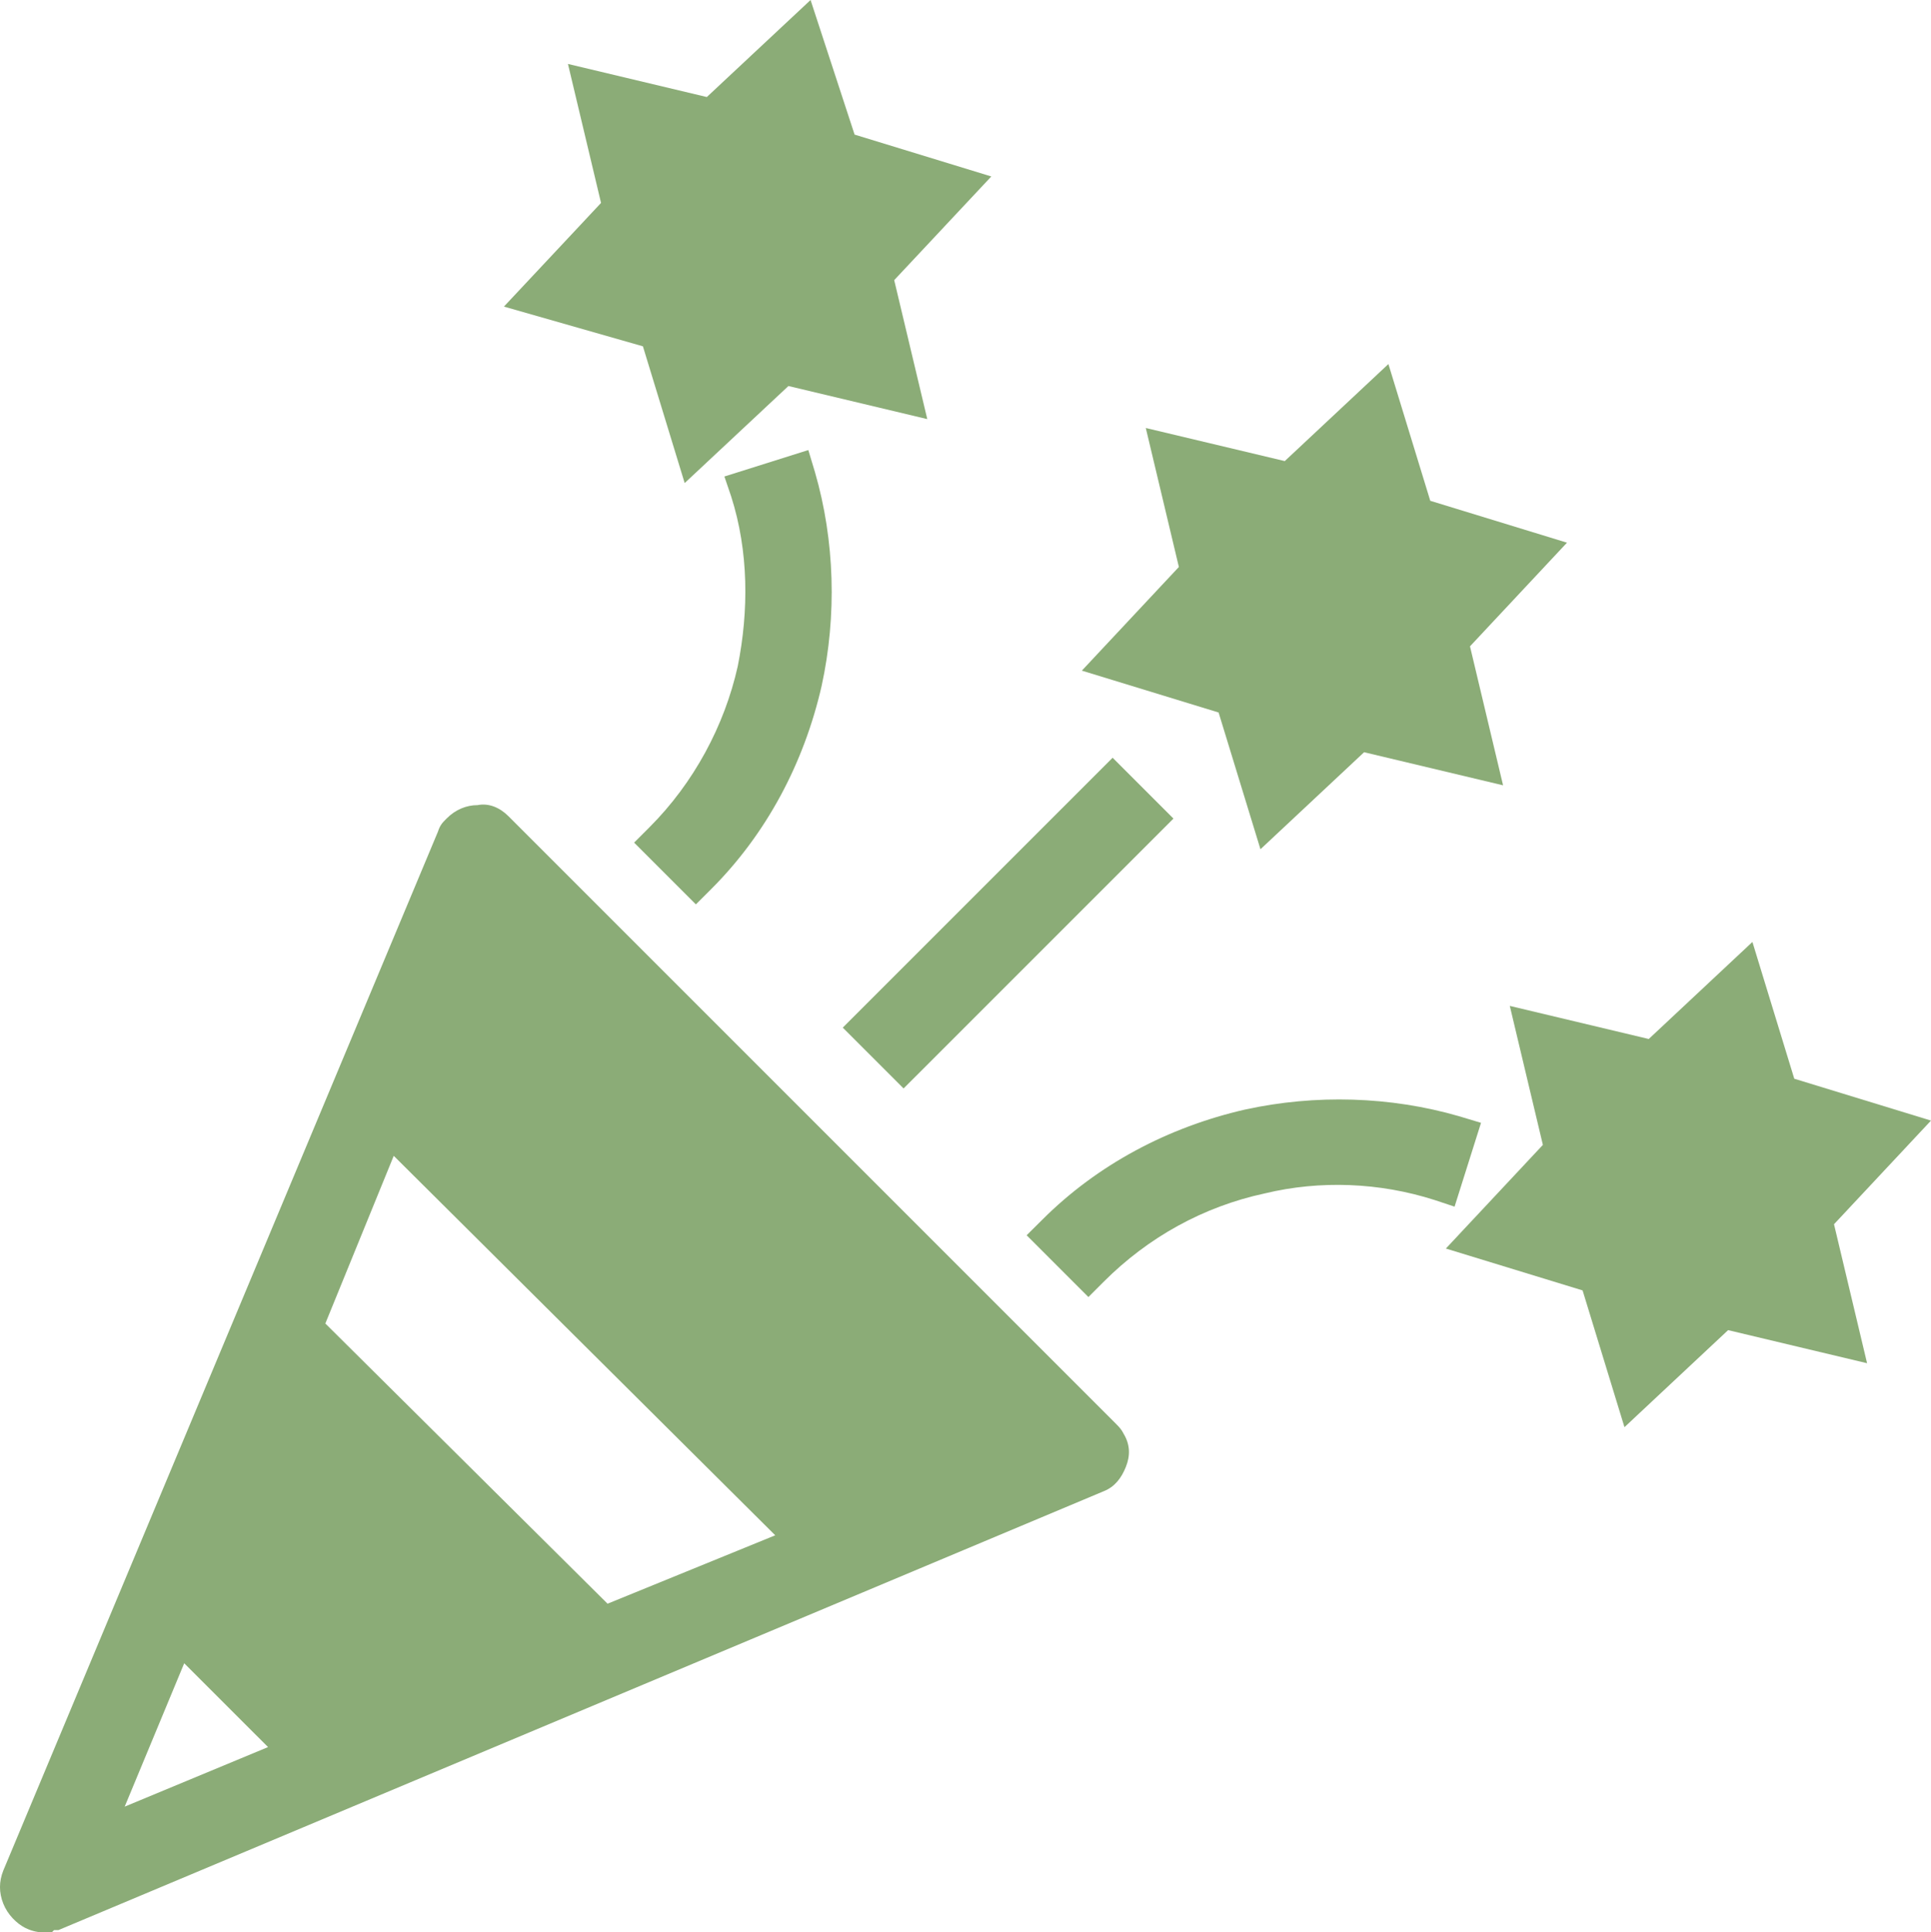
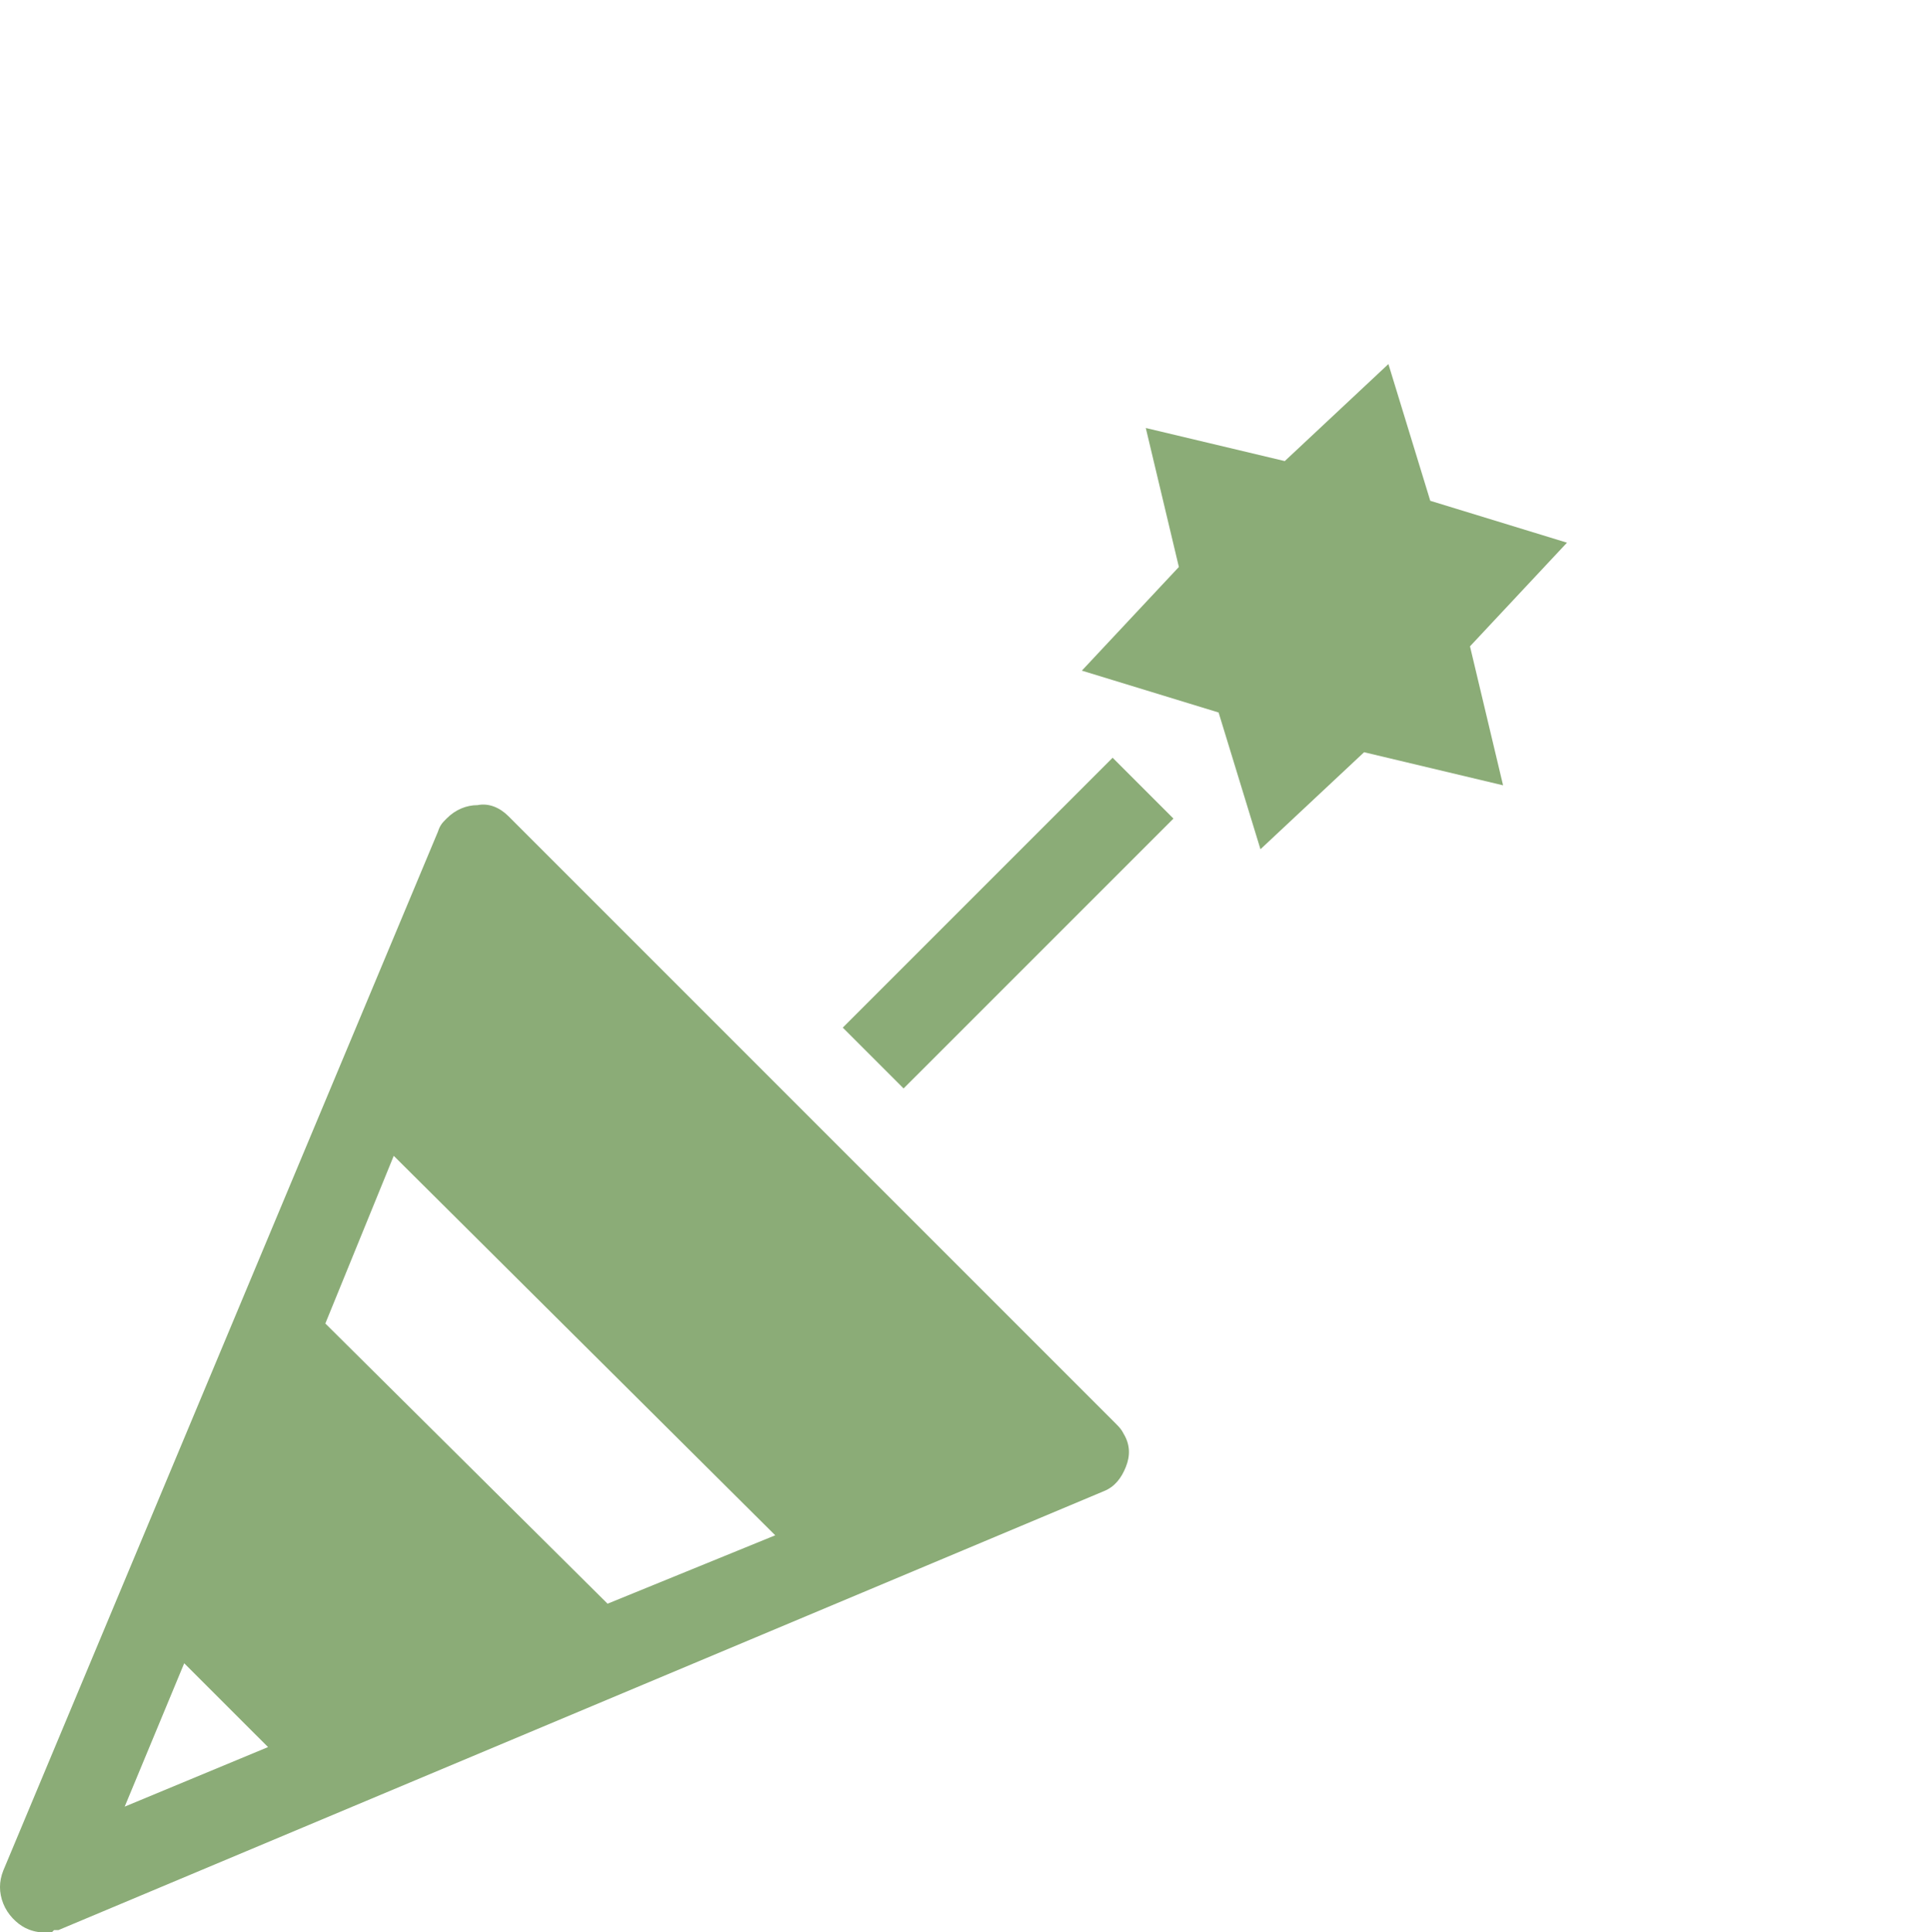
<svg xmlns="http://www.w3.org/2000/svg" viewBox="211.812 151.113 87.551 87.602" width="87.551" height="87.602">
  <path style=" stroke:none;fill-rule:nonzero;fill:rgb(54.5%,67.499%,46.7%);fill-opacity:1;" d="M 262.363 215.613 L 234.863 188.113 C 234.465 187.715 233.965 187.512 233.465 187.613 C 232.965 187.613 232.465 187.813 232.066 188.215 C 231.867 188.414 231.766 188.516 231.668 188.816 L 211.961 235.914 C 211.762 236.414 211.762 236.914 211.961 237.414 C 212.16 237.914 212.563 238.313 212.961 238.516 C 213.16 238.617 213.461 238.715 213.762 238.715 L 214.16 238.715 L 214.262 238.613 L 214.461 238.613 L 261.859 218.715 C 262.359 218.516 262.66 218.113 262.859 217.613 C 263.059 217.113 263.059 216.613 262.758 216.113 C 262.66 215.914 262.563 215.813 262.363 215.613 Z M 220.164 226.516 L 223.965 230.316 L 217.465 233.016 Z M 246.961 220.715 L 239.359 223.816 L 226.563 211.113 L 229.664 203.512 Z M 246.961 220.715" />
-   <path style=" stroke:none;fill-rule:nonzero;fill:rgb(54.5%,67.499%,46.7%);fill-opacity:1;" d="M 241.262 188.613 L 240.563 189.313 L 243.363 192.113 L 244.063 191.414 C 246.563 188.914 248.262 185.715 249.063 182.215 C 249.762 179.016 249.66 175.613 248.762 172.516 L 248.461 171.516 L 244.656 172.715 L 244.961 173.613 C 245.762 176.113 245.762 178.813 245.262 181.313 C 244.66 184.016 243.262 186.613 241.262 188.613" />
-   <path style=" stroke:none;fill-rule:nonzero;fill:rgb(54.5%,67.499%,46.7%);fill-opacity:1;" d="M 240.961 166.813 L 242.855 173.012 L 247.559 168.613 L 253.855 170.113 L 252.355 163.813 L 256.758 159.113 L 250.559 157.215 L 248.563 151.113 L 243.859 155.512 L 237.563 154.012 L 239.063 160.313 L 234.66 165.012" />
-   <path style=" stroke:none;fill-rule:nonzero;fill:rgb(54.5%,67.499%,46.7%);fill-opacity:1;" d="M 278.961 202.016 L 277.961 201.715 C 274.855 200.816 271.461 200.715 268.262 201.414 C 264.762 202.215 261.563 203.914 259.063 206.414 L 258.359 207.113 L 261.16 209.914 L 261.859 209.215 C 263.859 207.215 266.359 205.816 269.16 205.215 C 271.66 204.613 274.359 204.715 276.859 205.516 L 277.762 205.816" />
-   <path style=" stroke:none;fill-rule:nonzero;fill:rgb(54.5%,67.499%,46.7%);fill-opacity:1;" d="M 299.363 201.914 L 293.164 200.016 L 291.266 193.816 L 286.566 198.215 L 280.266 196.715 L 281.766 203.016 L 277.367 207.715 L 283.566 209.613 L 285.465 215.813 L 290.164 211.414 L 296.465 212.914 L 294.965 206.613" />
  <path style=" stroke:none;fill-rule:nonzero;fill:rgb(54.5%,67.499%,46.7%);fill-opacity:1;" d="M 267.063 183.414 L 268.961 189.613 L 273.66 185.215 L 279.961 186.715 L 278.461 180.414 L 282.859 175.715 L 276.66 173.816 L 274.762 167.617 L 270.063 172.016 L 263.762 170.516 L 265.262 176.816 L 260.863 181.516" />
-   <path style=" stroke:none;fill-rule:nonzero;fill:rgb(54.5%,67.499%,46.7%);fill-opacity:1;" d="M 265.016 188.223 L 252.781 200.457 L 250.023 197.699 L 262.258 185.465 Z M 265.016 188.223" />
+   <path style=" stroke:none;fill-rule:nonzero;fill:rgb(54.5%,67.499%,46.7%);fill-opacity:1;" d="M 265.016 188.223 L 252.781 200.457 L 250.023 197.699 L 262.258 185.465 Z " />
</svg>